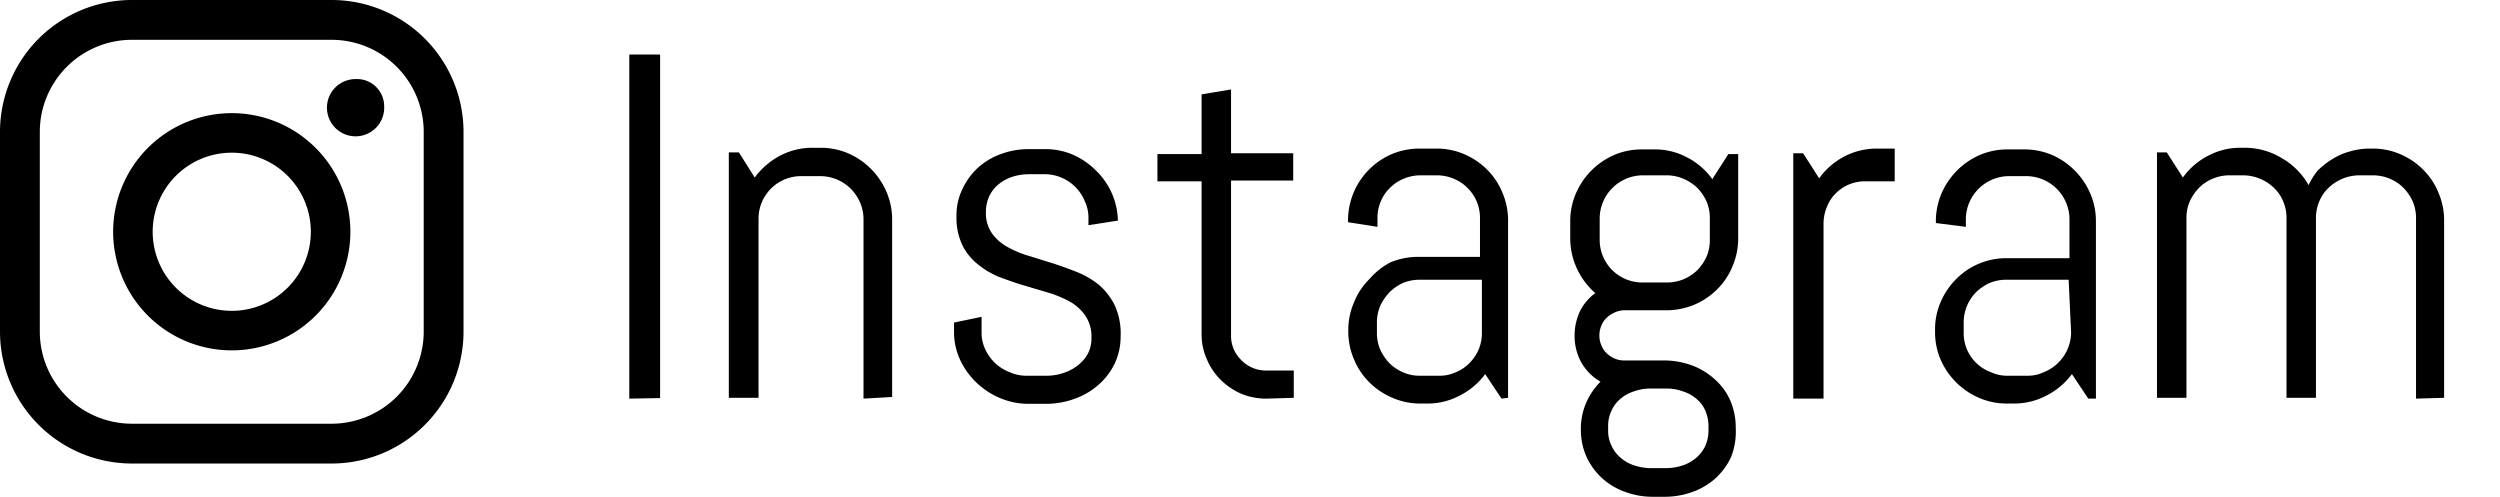
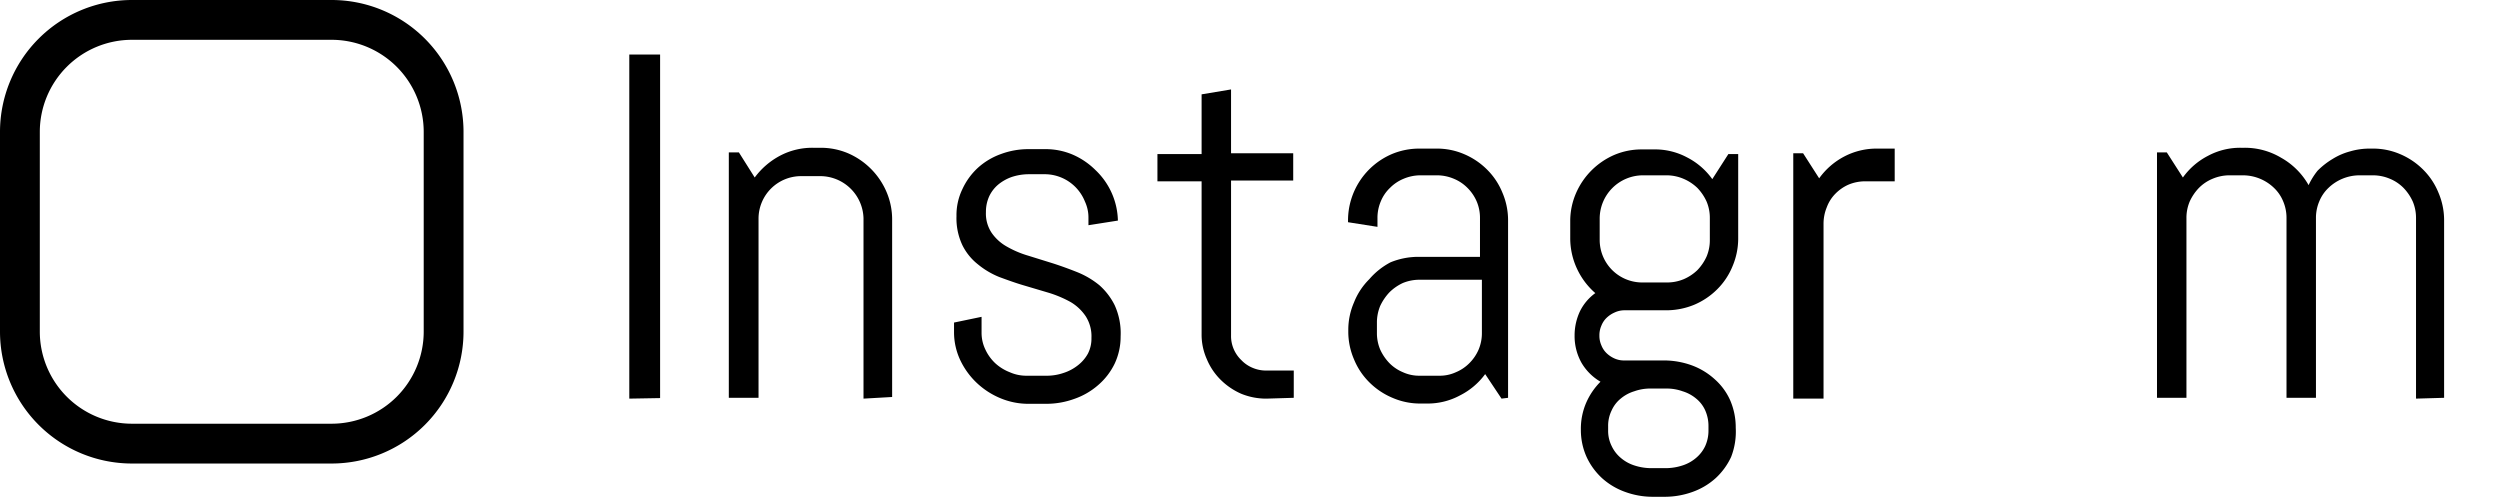
<svg xmlns="http://www.w3.org/2000/svg" viewBox="0 0 91.69 18.22">
  <g id="レイヤー_2" data-name="レイヤー 2">
    <g id="レイヤー_2-2" data-name="レイヤー 2">
      <path d="M12.16,17H4.84A4.84,4.84,0,0,1,0,12.16V4.84A4.84,4.84,0,0,1,4.84,0h7.32A4.84,4.84,0,0,1,17,4.84v7.32A4.84,4.84,0,0,1,12.16,17ZM4.84,1.46A3.38,3.38,0,0,0,1.46,4.84v7.32a3.38,3.38,0,0,0,3.38,3.38h7.32a3.38,3.38,0,0,0,3.38-3.38V4.84a3.38,3.38,0,0,0-3.38-3.38Z" />
-       <path d="M8.5,12.85A4.35,4.35,0,1,1,12.85,8.5,4.35,4.35,0,0,1,8.5,12.85Zm0-7.25a2.9,2.9,0,1,0,2.9,2.9A2.9,2.9,0,0,0,8.5,5.6Z" />
-       <path d="M14.09,3.9a1.05,1.05,0,1,1-1.05-1A1,1,0,0,1,14.09,3.9Z" />
      <path d="M23.08,14.62V2h1.13v12.6Z" />
      <path d="M31.67,14.62V8A1.59,1.59,0,0,0,30.1,6.46h-.72A1.56,1.56,0,0,0,27.82,8v6.59H26.73v-9h.37l.58.92a2.76,2.76,0,0,1,.93-.8,2.53,2.53,0,0,1,1.22-.29h.27a2.56,2.56,0,0,1,1,.2,2.7,2.7,0,0,1,1.41,1.41,2.56,2.56,0,0,1,.21,1v6.53Z" />
      <path d="M41.1,12.34a2.32,2.32,0,0,1-.22,1,2.43,2.43,0,0,1-.6.78,2.64,2.64,0,0,1-.88.51,3,3,0,0,1-1,.18h-.72a2.65,2.65,0,0,1-1-.21,2.85,2.85,0,0,1-.87-.57,2.8,2.8,0,0,1-.6-.84,2.41,2.41,0,0,1-.22-1v-.36L36,11.62v.59a1.4,1.4,0,0,0,.14.61,1.64,1.64,0,0,0,.36.5,1.69,1.69,0,0,0,.53.33,1.5,1.5,0,0,0,.62.13h.72a1.89,1.89,0,0,0,.63-.1,1.68,1.68,0,0,0,.53-.28,1.39,1.39,0,0,0,.37-.43,1.21,1.21,0,0,0,.13-.58,1.36,1.36,0,0,0-.21-.79,1.72,1.72,0,0,0-.55-.52,4.18,4.18,0,0,0-.8-.34l-.91-.27c-.31-.09-.61-.2-.91-.31a3,3,0,0,1-.79-.47A2.05,2.05,0,0,1,35.3,9a2.32,2.32,0,0,1-.22-1.07,2.19,2.19,0,0,1,.22-1,2.46,2.46,0,0,1,.57-.78,2.53,2.53,0,0,1,.84-.5,2.88,2.88,0,0,1,1-.18h.63a2.52,2.52,0,0,1,1,.2,2.71,2.71,0,0,1,.84.57A2.63,2.63,0,0,1,41,8.09v0l-1.08.17V8a1.39,1.39,0,0,0-.13-.61,1.59,1.59,0,0,0-1.44-1h-.63a2,2,0,0,0-.61.1,1.62,1.62,0,0,0-.5.28,1.27,1.27,0,0,0-.33.43,1.37,1.37,0,0,0-.12.58,1.27,1.27,0,0,0,.21.76,1.66,1.66,0,0,0,.55.5,3.63,3.63,0,0,0,.8.34l.9.28c.31.1.61.21.91.33a3.12,3.12,0,0,1,.79.47,2.41,2.41,0,0,1,.56.73A2.48,2.48,0,0,1,41.1,12.34Z" />
      <path d="M46.45,14.62a2.41,2.41,0,0,1-.93-.18,2.49,2.49,0,0,1-.75-.51,2.31,2.31,0,0,1-.51-.76,2.2,2.2,0,0,1-.19-.92V6.65H42.45v-1h1.62V3.46l1.08-.18V5.62h2.28v1H45.15V12.3a1.22,1.22,0,0,0,.38.91,1.2,1.2,0,0,0,.41.28,1.25,1.25,0,0,0,.51.1h1v1Z" />
      <path d="M55.07,14.62l-.6-.9a2.58,2.58,0,0,1-.92.78,2.49,2.49,0,0,1-1.21.3h-.27a2.53,2.53,0,0,1-1-.21,2.65,2.65,0,0,1-.85-.57,2.53,2.53,0,0,1-.56-.84,2.56,2.56,0,0,1-.21-1v-.09a2.52,2.52,0,0,1,.21-1,2.47,2.47,0,0,1,.56-.85A2.65,2.65,0,0,1,51,9.62a2.7,2.7,0,0,1,1-.2h2.28V8a1.54,1.54,0,0,0-.12-.61,1.58,1.58,0,0,0-.34-.5,1.51,1.51,0,0,0-.49-.33,1.59,1.59,0,0,0-.61-.13h-.64a1.59,1.59,0,0,0-.61.13,1.51,1.51,0,0,0-.49.33,1.43,1.43,0,0,0-.34.5,1.54,1.54,0,0,0-.12.61v.32l-1.08-.17V8.09a2.65,2.65,0,0,1,1.61-2.44,2.59,2.59,0,0,1,1-.2h.64a2.51,2.51,0,0,1,1,.2,2.65,2.65,0,0,1,.85.57,2.53,2.53,0,0,1,.56.84,2.56,2.56,0,0,1,.21,1v6.53Zm-.72-4.36H52.07a1.59,1.59,0,0,0-.62.12,1.72,1.72,0,0,0-.49.34,1.92,1.92,0,0,0-.34.5,1.59,1.59,0,0,0-.12.62v.37a1.54,1.54,0,0,0,.12.61,1.77,1.77,0,0,0,.34.5,1.51,1.51,0,0,0,.49.33,1.44,1.44,0,0,0,.62.13h.72a1.42,1.42,0,0,0,.61-.13,1.51,1.51,0,0,0,.49-.33,1.58,1.58,0,0,0,.34-.5,1.54,1.54,0,0,0,.12-.61Z" />
      <path d="M63.49,16.76a2.46,2.46,0,0,1-.57.78,2.53,2.53,0,0,1-.84.5,3,3,0,0,1-1,.18H60.6a2.94,2.94,0,0,1-1-.18,2.53,2.53,0,0,1-.84-.5,2.46,2.46,0,0,1-.57-.78,2.4,2.4,0,0,1-.21-1v0a2.4,2.4,0,0,1,.2-1,2.51,2.51,0,0,1,.52-.76A1.93,1.93,0,0,1,58,13.3a2,2,0,0,1-.25-1,2.07,2.07,0,0,1,.2-.89,1.8,1.8,0,0,1,.56-.66,2.68,2.68,0,0,1-.67-.89,2.64,2.64,0,0,1-.25-1.13V8.09a2.56,2.56,0,0,1,.21-1,2.7,2.7,0,0,1,1.41-1.41,2.56,2.56,0,0,1,1-.2h.45a2.49,2.49,0,0,1,1.21.29,2.58,2.58,0,0,1,.93.8l.59-.92h.36V8.77a2.6,2.6,0,0,1-.21,1,2.53,2.53,0,0,1-.56.84,2.65,2.65,0,0,1-.85.57,2.69,2.69,0,0,1-1,.2H59.57a.85.85,0,0,0-.35.08,1,1,0,0,0-.3.2.81.81,0,0,0-.19.29.86.86,0,0,0-.07.36.84.84,0,0,0,.07.35.81.81,0,0,0,.19.29,1,1,0,0,0,.3.2.84.84,0,0,0,.35.07h1.48a3,3,0,0,1,1,.18,2.56,2.56,0,0,1,.84.51,2.25,2.25,0,0,1,.57.78,2.51,2.51,0,0,1,.2,1v0A2.56,2.56,0,0,1,63.49,16.76ZM62.71,8a1.54,1.54,0,0,0-.12-.61,1.77,1.77,0,0,0-.34-.5,1.67,1.67,0,0,0-.5-.33,1.59,1.59,0,0,0-.61-.13h-.9A1.59,1.59,0,0,0,58.67,8v.8a1.56,1.56,0,0,0,1.57,1.56h.9a1.58,1.58,0,0,0,.61-.12,1.67,1.67,0,0,0,.5-.33,1.77,1.77,0,0,0,.34-.5,1.54,1.54,0,0,0,.12-.61Zm-.05,7.64a1.41,1.41,0,0,0-.12-.59,1.18,1.18,0,0,0-.33-.43,1.42,1.42,0,0,0-.5-.27,1.74,1.74,0,0,0-.61-.1h-.55a1.74,1.74,0,0,0-.61.1,1.42,1.42,0,0,0-.5.27,1.18,1.18,0,0,0-.33.43,1.28,1.28,0,0,0-.13.59v.14a1.24,1.24,0,0,0,.13.58,1.27,1.27,0,0,0,.33.43,1.44,1.44,0,0,0,.5.28,2,2,0,0,0,.61.1h.55a2,2,0,0,0,.61-.1,1.44,1.44,0,0,0,.5-.28,1.27,1.27,0,0,0,.33-.43,1.37,1.37,0,0,0,.12-.58Z" />
      <path d="M68.41,6.65a1.58,1.58,0,0,0-.61.12,1.54,1.54,0,0,0-.49.34A1.39,1.39,0,0,0,67,7.6a1.58,1.58,0,0,0-.12.61v6.41H65.77v-9h.36l.59.92a2.63,2.63,0,0,1,.92-.8,2.55,2.55,0,0,1,1.22-.29h.63v1.2Z" />
-       <path d="M76.59,14.62l-.6-.9a2.66,2.66,0,0,1-.92.78,2.53,2.53,0,0,1-1.22.3h-.27a2.56,2.56,0,0,1-1-.21,2.7,2.7,0,0,1-1.41-1.41,2.56,2.56,0,0,1-.2-1v-.09a2.51,2.51,0,0,1,.2-1,2.65,2.65,0,0,1,.57-.85,2.57,2.57,0,0,1,1.87-.77h2.29V8A1.59,1.59,0,0,0,74.3,6.46h-.63A1.59,1.59,0,0,0,72.1,8v.32L71,8.18V8.09a2.56,2.56,0,0,1,.21-1,2.7,2.7,0,0,1,1.41-1.41,2.56,2.56,0,0,1,1-.2h.63a2.56,2.56,0,0,1,1,.2,2.7,2.7,0,0,1,1.41,1.41,2.56,2.56,0,0,1,.21,1v6.53Zm-.72-4.36H73.58a1.54,1.54,0,0,0-.61.12,1.77,1.77,0,0,0-.5.34,1.67,1.67,0,0,0-.33.5,1.59,1.59,0,0,0-.12.62v.37a1.52,1.52,0,0,0,1,1.44,1.39,1.39,0,0,0,.61.13h.72a1.39,1.39,0,0,0,.61-.13,1.59,1.59,0,0,0,1-1.44Z" />
      <path d="M88.61,14.62V8a1.54,1.54,0,0,0-.12-.61,1.77,1.77,0,0,0-.34-.5,1.51,1.51,0,0,0-.49-.33,1.59,1.59,0,0,0-.61-.13h-.54a1.65,1.65,0,0,0-1.11.46,1.43,1.43,0,0,0-.34.5,1.54,1.54,0,0,0-.12.61v6.59H83.86V8a1.54,1.54,0,0,0-.12-.61,1.43,1.43,0,0,0-.34-.5,1.65,1.65,0,0,0-1.11-.46h-.54a1.59,1.59,0,0,0-.61.13,1.51,1.51,0,0,0-.49.33,1.77,1.77,0,0,0-.34.5,1.54,1.54,0,0,0-.12.61v6.59H79.11v-9h.36l.59.92a2.58,2.58,0,0,1,.93-.8,2.49,2.49,0,0,1,1.21-.29h.09a2.59,2.59,0,0,1,1.38.37,2.63,2.63,0,0,1,1,1A2.58,2.58,0,0,1,85,6.26a2.82,2.82,0,0,1,.55-.43,2.37,2.37,0,0,1,.65-.28,2.52,2.52,0,0,1,.73-.1h.09a2.51,2.51,0,0,1,1,.2,2.65,2.65,0,0,1,.85.57,2.53,2.53,0,0,1,.56.84,2.56,2.56,0,0,1,.21,1v6.53Z" />
    </g>
  </g>
</svg>